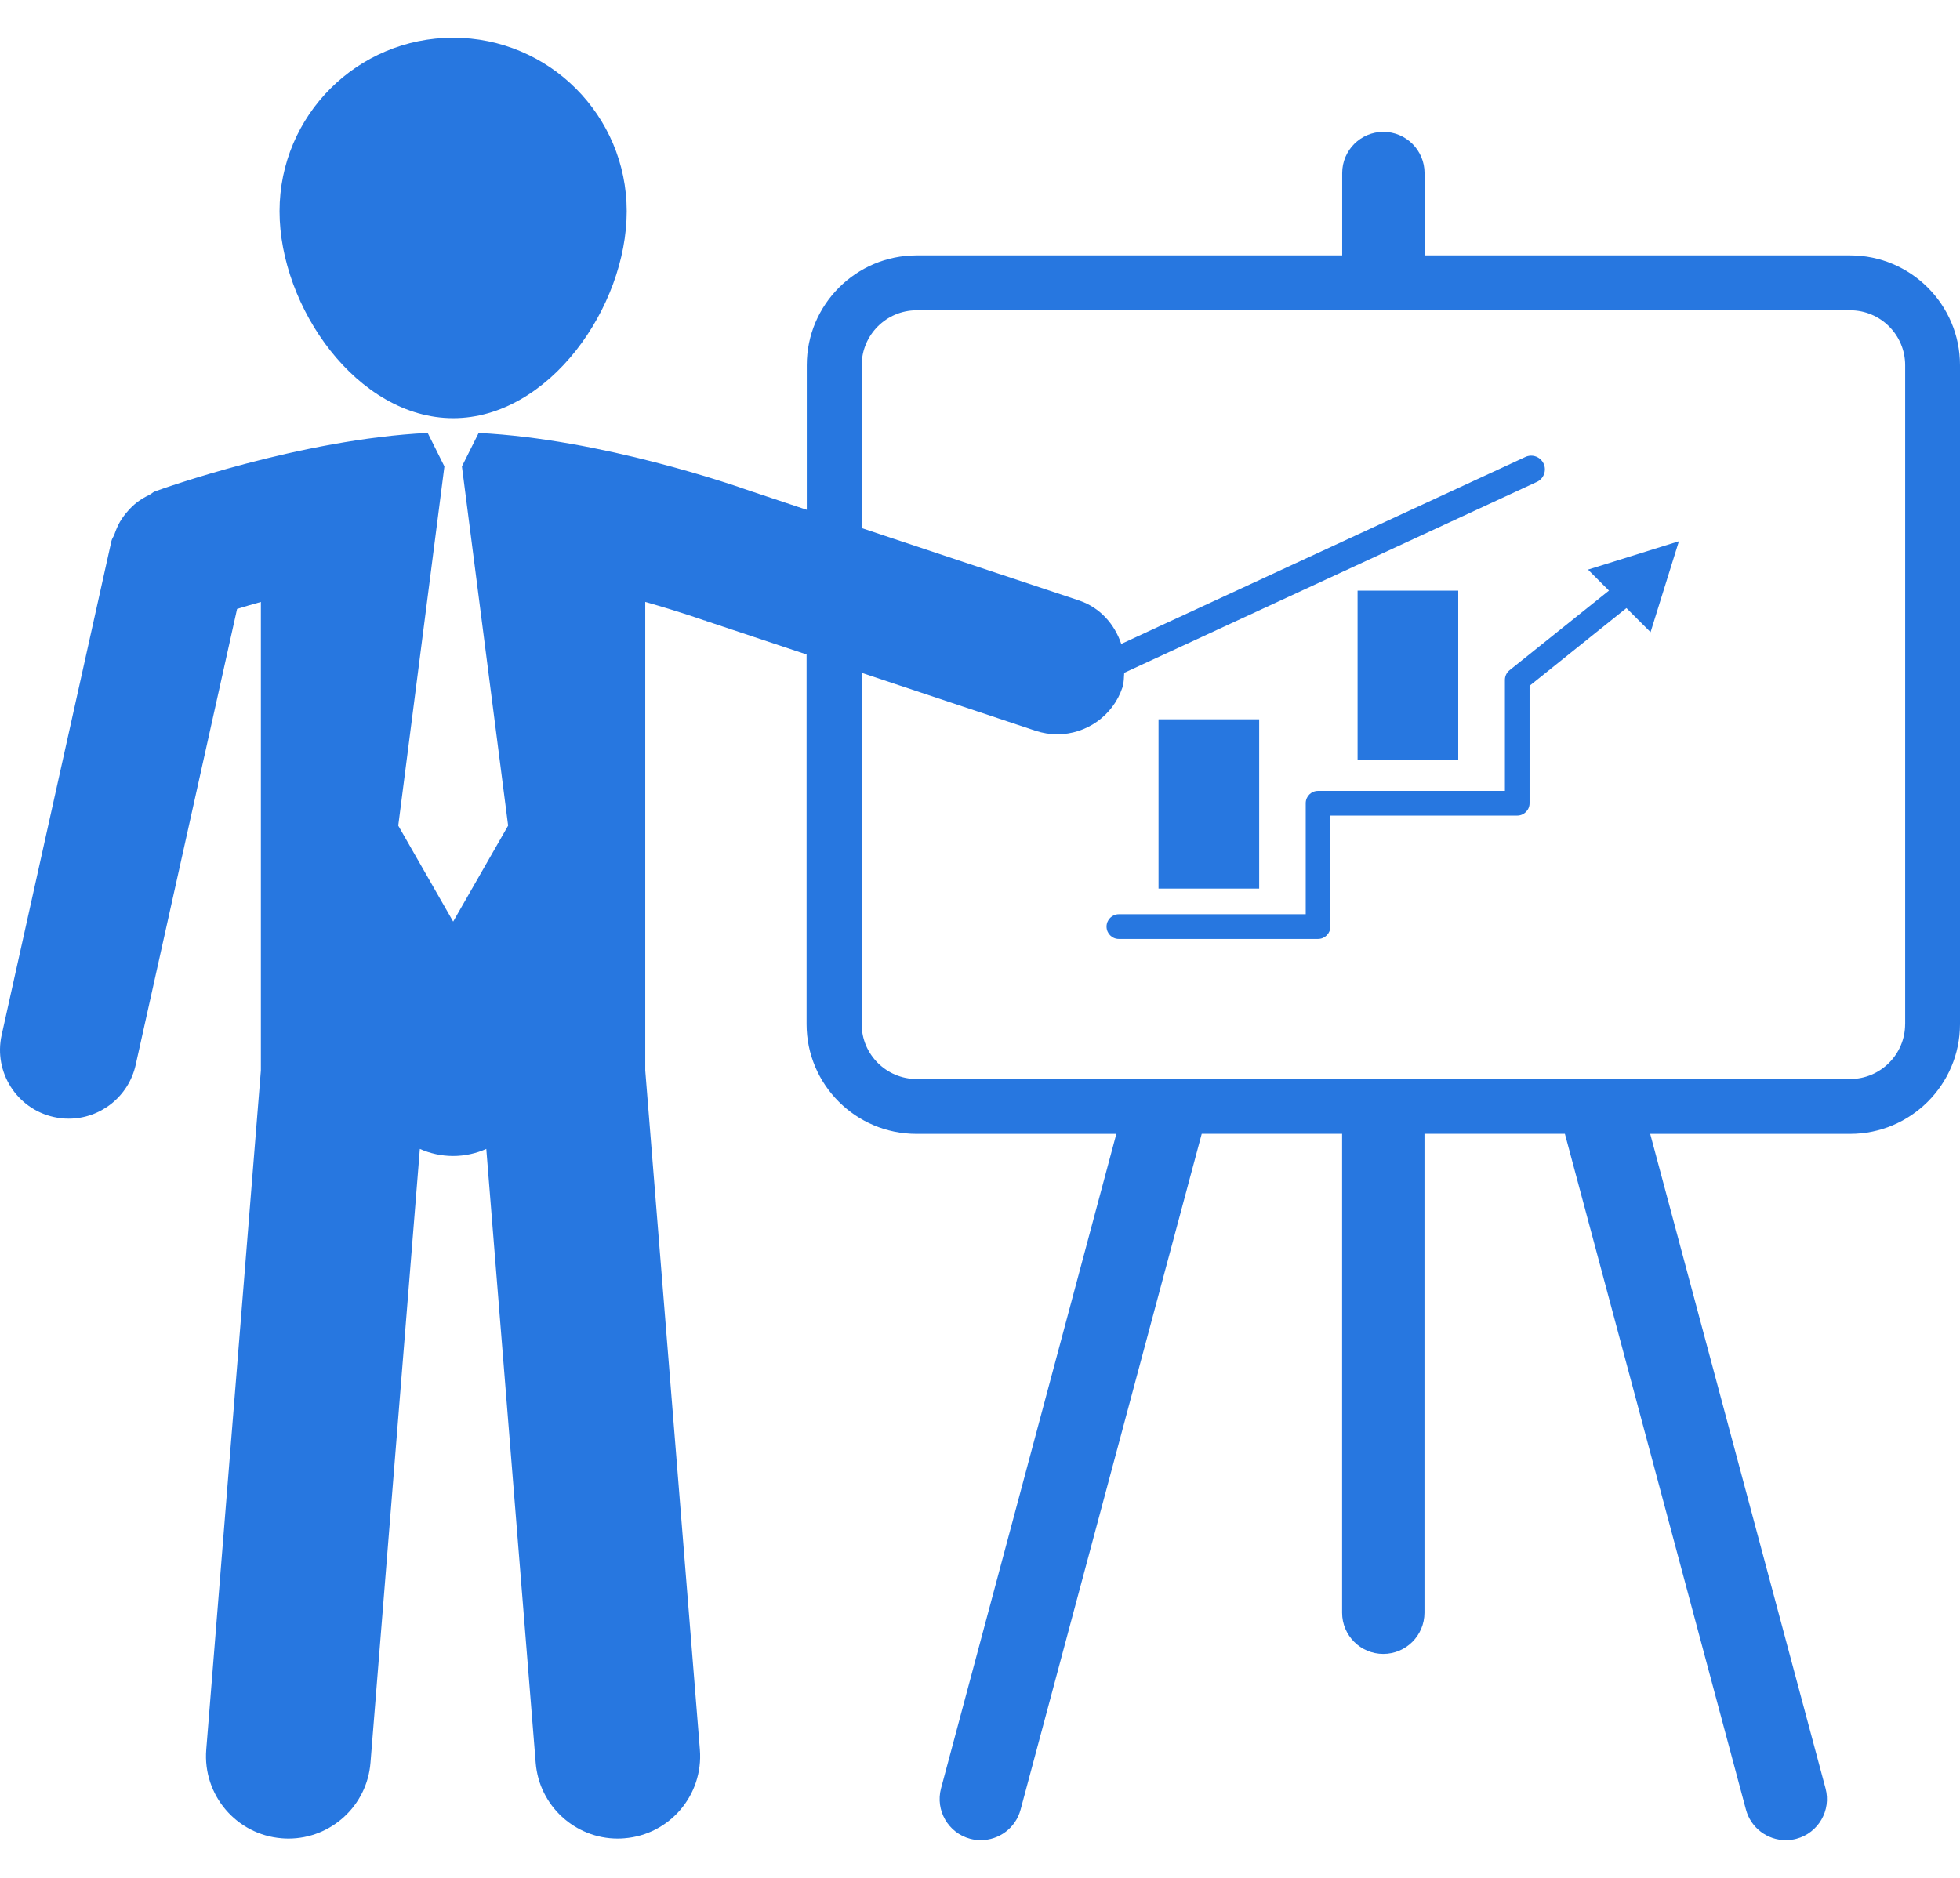
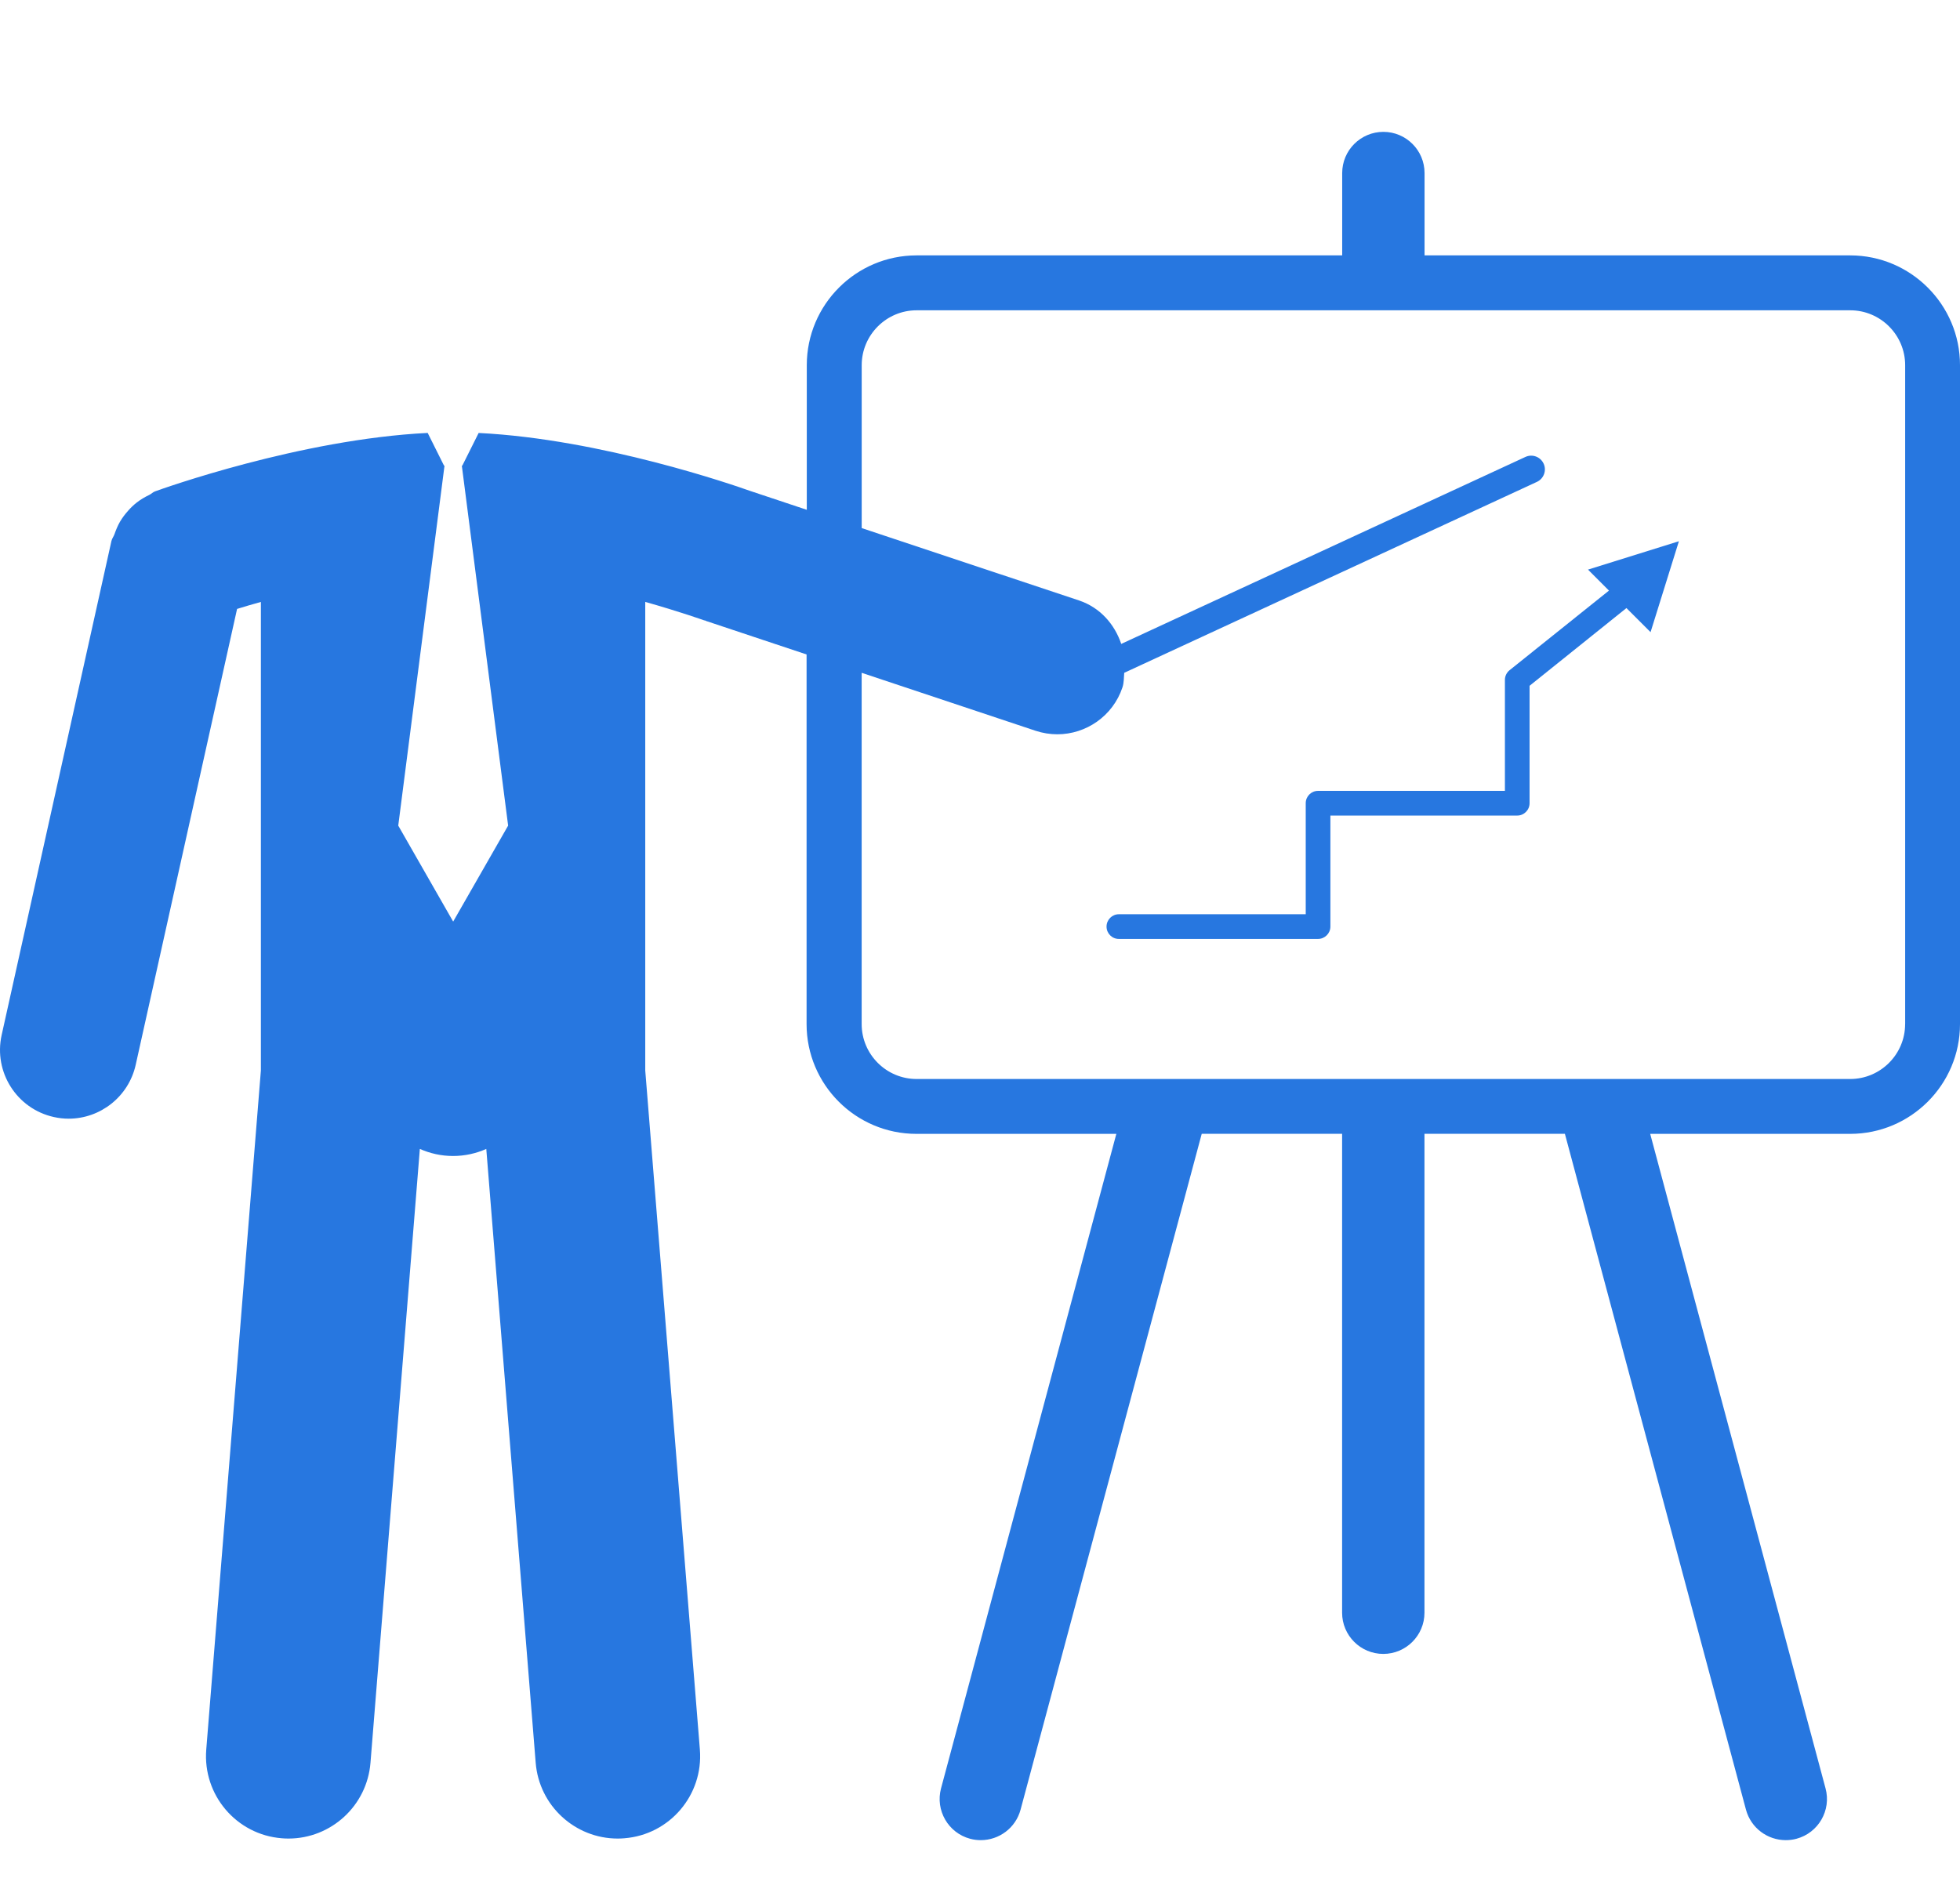
<svg xmlns="http://www.w3.org/2000/svg" width="48" height="46" viewBox="0 0 48 46" fill="none">
  <path d="M45.311 6.256H34.887V4.239C34.887 3.682 34.435 3.23 33.879 3.23C33.322 3.23 32.87 3.682 32.87 4.239V6.256H22.447C20.964 6.256 19.758 7.463 19.758 8.946V12.488L18.357 12.021C17.991 11.891 14.728 10.754 11.722 10.606L11.322 11.406H11.31L12.444 20.224L11.098 22.575L9.753 20.224L10.886 11.406H10.874L10.474 10.605C7.356 10.758 3.953 11.98 3.801 12.035C3.745 12.054 3.709 12.097 3.658 12.122C3.548 12.175 3.446 12.234 3.35 12.309C3.268 12.373 3.2 12.439 3.133 12.516C3.06 12.598 2.996 12.683 2.939 12.779C2.883 12.877 2.842 12.976 2.804 13.084C2.784 13.143 2.744 13.189 2.729 13.252L0.04 25.356C-0.16 26.262 0.41 27.16 1.316 27.362C1.44 27.39 1.562 27.403 1.682 27.403C2.453 27.403 3.148 26.868 3.323 26.085L5.806 14.916C5.979 14.862 6.176 14.804 6.389 14.745V26.221L5.051 42.859C4.963 43.969 5.79 44.943 6.901 45.03C6.956 45.035 7.01 45.037 7.065 45.037C8.105 45.037 8.988 44.237 9.073 43.181L10.282 28.144C10.532 28.254 10.806 28.317 11.095 28.317C11.385 28.317 11.661 28.254 11.909 28.144L13.119 43.181C13.204 44.237 14.087 45.037 15.126 45.037C15.182 45.037 15.236 45.035 15.29 45.03C16.402 44.943 17.229 43.968 17.14 42.859L15.802 26.221V14.744C16.656 14.986 17.233 15.192 17.248 15.197C17.254 15.199 17.261 15.198 17.269 15.199C17.276 15.202 17.281 15.207 17.288 15.21L19.753 16.032V25.086C19.753 26.57 20.959 27.775 22.443 27.775H27.339L23.046 43.807C22.902 44.346 23.222 44.899 23.758 45.042C23.846 45.066 23.935 45.076 24.019 45.076C24.465 45.076 24.873 44.78 24.994 44.328L29.43 27.774H32.868V39.505C32.868 40.062 33.319 40.514 33.876 40.514C34.433 40.514 34.885 40.062 34.885 39.505V27.774H38.324L42.758 44.328C42.88 44.78 43.287 45.076 43.733 45.076C43.818 45.076 43.907 45.066 43.995 45.042C44.531 44.899 44.853 44.345 44.707 43.807L40.413 27.775H45.31C46.792 27.775 48 26.57 48 25.086V8.946C48.001 7.463 46.792 6.256 45.311 6.256ZM46.656 25.086C46.656 25.826 46.053 26.431 45.311 26.431H22.447C21.705 26.431 21.102 25.826 21.102 25.086V16.481L25.361 17.901C25.538 17.959 25.717 17.987 25.894 17.987C26.597 17.987 27.255 17.541 27.489 16.837C27.528 16.719 27.521 16.601 27.532 16.481L37.639 11.804C37.807 11.726 37.881 11.525 37.803 11.357C37.725 11.189 37.526 11.114 37.355 11.194L27.459 15.773C27.297 15.293 26.944 14.883 26.426 14.709L21.103 12.936V8.946C21.103 8.206 21.706 7.601 22.448 7.601H45.312C46.054 7.601 46.657 8.206 46.657 8.946V25.086H46.656Z" fill="#2777E0" />
-   <path d="M11.099 10.244C13.444 10.244 15.348 7.522 15.348 5.175C15.348 2.827 13.444 0.924 11.099 0.924C8.75 0.924 6.846 2.828 6.846 5.175C6.846 7.522 8.75 10.244 11.099 10.244Z" fill="#2777E0" />
  <path d="M39.403 14.467L36.968 16.418C36.897 16.476 36.855 16.562 36.855 16.654V19.373H32.279C32.111 19.373 31.977 19.508 31.977 19.675V22.395H27.401C27.234 22.395 27.099 22.53 27.099 22.698C27.099 22.864 27.233 23 27.4 23H32.278C32.444 23 32.581 22.864 32.581 22.698V19.978H37.157C37.322 19.978 37.459 19.843 37.459 19.675V16.799L39.831 14.895L40.422 15.485L41.116 13.258L38.89 13.953L39.403 14.467Z" fill="#2777E0" />
-   <path d="M30.837 17.62H28.372V21.767H30.837V17.62Z" fill="#2777E0" />
-   <path d="M35.712 14.468H33.247V18.614H35.712V14.468Z" fill="#2777E0" />
+   <path d="M35.712 14.468H33.247H35.712V14.468Z" fill="#2777E0" />
</svg>